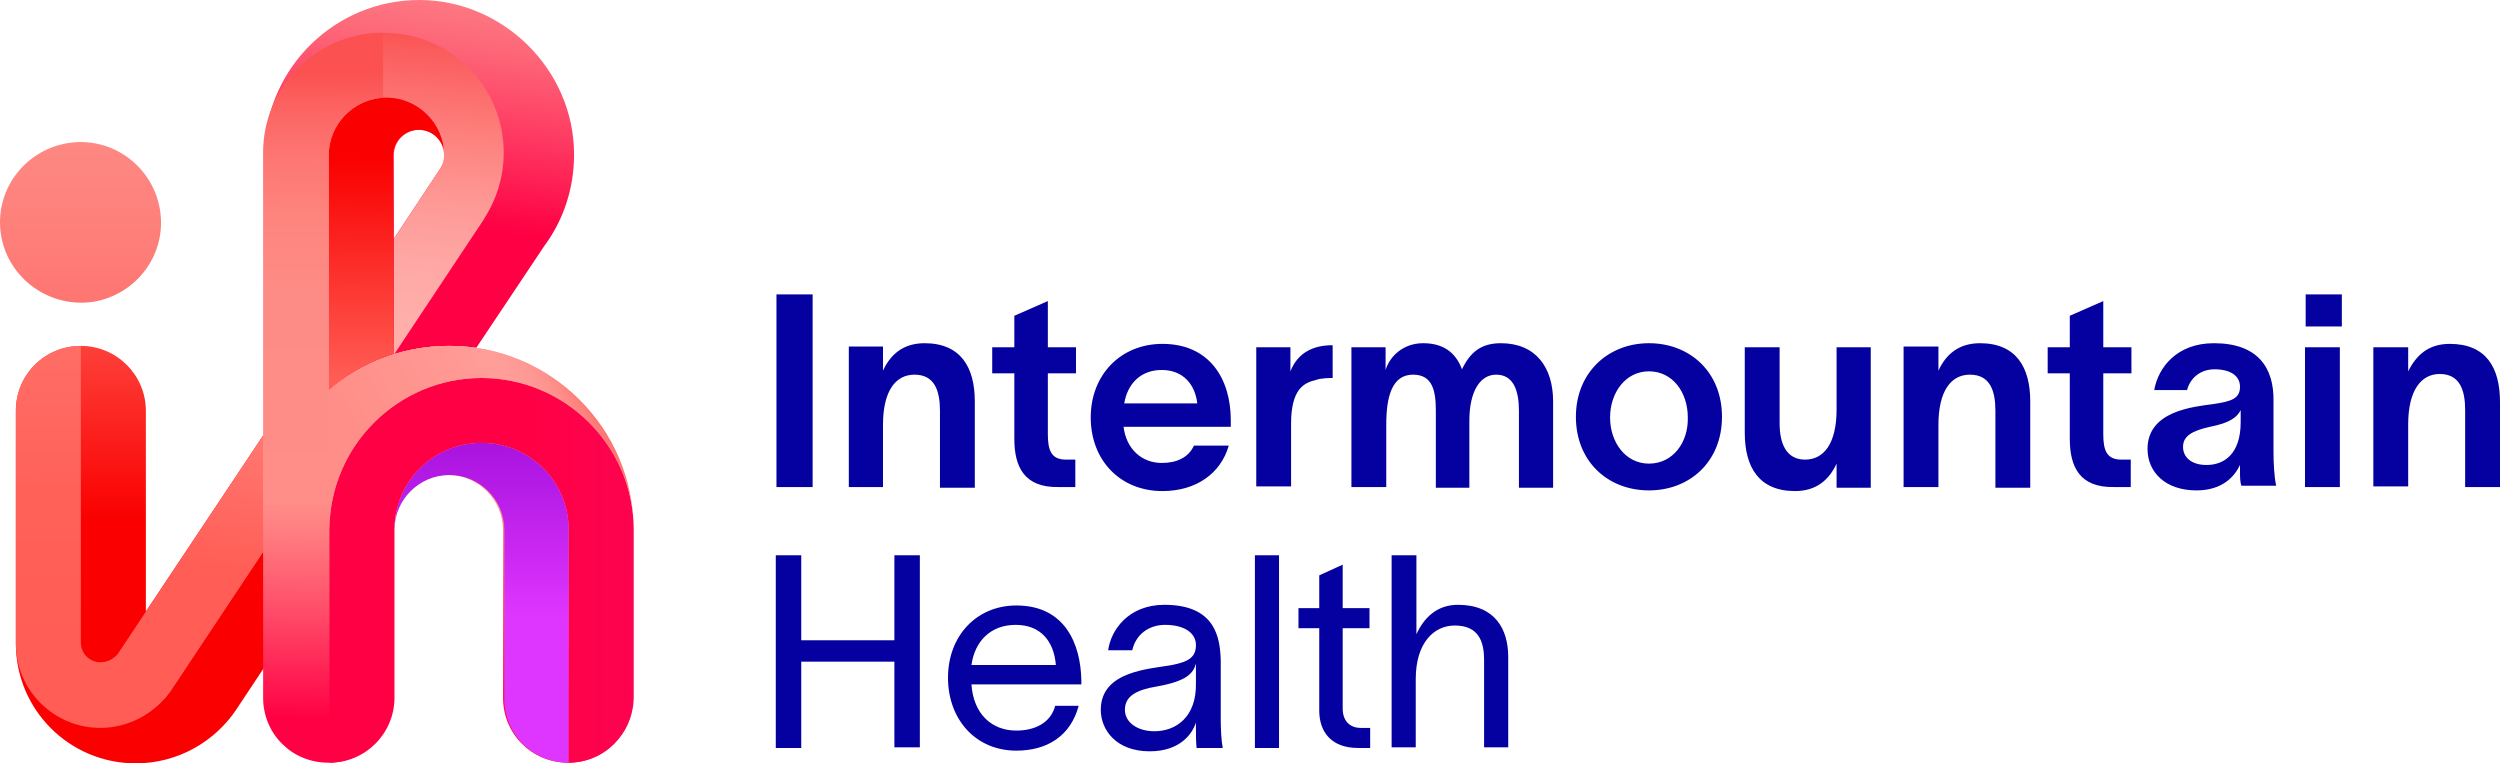
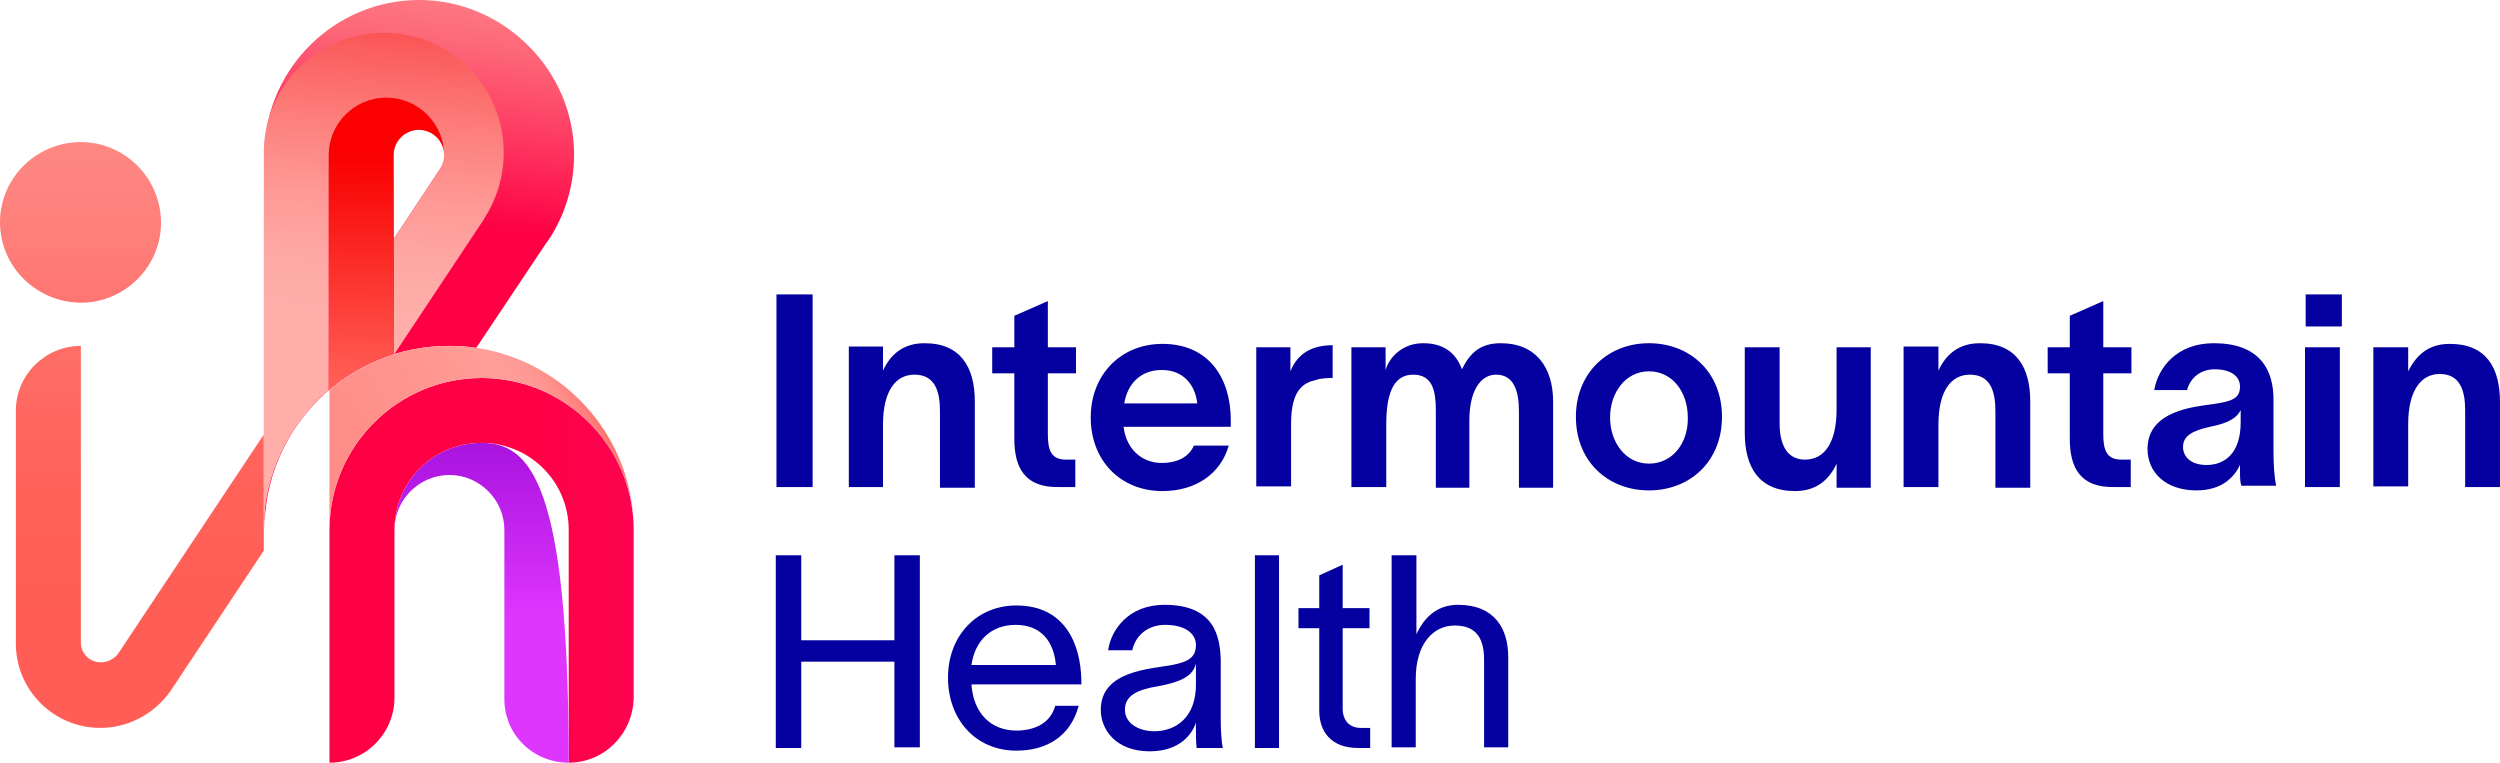
<svg xmlns="http://www.w3.org/2000/svg" width="131" height="40" viewBox="0 0 131 40" fill="none">
  <path d="M74.22 29.097V33.234C74.606 32.393 75.273 31.692 76.397 31.692C78.328 31.692 79.031 32.954 79.031 34.426V39.159H77.766V34.566C77.766 33.269 77.205 32.778 76.221 32.778C75.133 32.778 74.185 33.69 74.185 35.583V39.159H72.921V29.097H74.22ZM71.305 38.142C70.744 38.142 70.357 37.791 70.357 37.125V32.919H71.762V31.867H70.357V29.588L69.128 30.149V31.867H68.04V32.919H69.128V37.23C69.128 38.352 69.76 39.194 71.165 39.194H71.797V38.142H71.305ZM67.021 29.097H65.757V39.194H67.021V29.097ZM61.017 31.692C59.121 31.692 58.208 33.024 58.067 34.075H59.331C59.507 33.269 60.174 32.743 61.052 32.743C62.105 32.743 62.667 33.199 62.667 33.795C62.667 34.391 62.351 34.671 61.403 34.847C60.315 35.057 57.681 35.127 57.681 37.195C57.681 38.247 58.489 39.369 60.244 39.369C61.86 39.369 62.492 38.422 62.667 37.861V38.142C62.667 38.563 62.667 38.843 62.702 39.194H64.072C64.002 38.843 63.967 38.247 63.967 37.721V34.601C63.931 33.409 63.686 31.692 61.017 31.692ZM60.49 38.317C59.612 38.317 58.945 37.861 58.945 37.195C58.945 36.459 59.577 36.144 60.631 35.968C62.211 35.688 62.527 35.267 62.667 34.776V35.793C62.702 37.581 61.614 38.317 60.49 38.317ZM53.257 39.334C54.872 39.334 56.101 38.563 56.522 36.985H55.293C55.047 37.897 54.205 38.282 53.257 38.282C51.957 38.282 51.009 37.406 50.904 35.863H56.663V35.653C56.628 33.76 55.82 31.727 53.257 31.727C51.185 31.727 49.675 33.304 49.675 35.513C49.675 37.686 51.115 39.334 53.257 39.334ZM50.904 34.847C51.08 33.585 51.922 32.743 53.221 32.743C54.521 32.743 55.223 33.585 55.328 34.847H50.904ZM46.866 29.097V33.55H41.985V29.097H40.651V39.194H41.985V34.671H46.866V39.159H48.2V29.097H46.866ZM126.189 18.195V19.457C126.611 18.615 127.243 18.019 128.366 18.019C130.263 18.019 131 19.246 131 21.069V25.521H129.174V21.49C129.174 20.438 128.893 19.597 127.84 19.597C126.856 19.597 126.189 20.473 126.189 22.226V25.486H124.363V18.195H126.189ZM120.782 25.521H122.608V18.195H120.782V25.521ZM120.817 17.108H122.713V15.425H120.817V17.108ZM116.006 17.984C114.075 17.984 113.092 19.246 112.881 20.438H114.602C114.777 19.772 115.339 19.351 116.041 19.351C116.884 19.351 117.376 19.702 117.376 20.263C117.376 20.894 116.919 21.034 115.971 21.174C114.953 21.315 112.53 21.525 112.53 23.523C112.53 24.75 113.478 25.697 115.093 25.697C116.463 25.697 117.095 24.961 117.376 24.365V24.715C117.376 24.961 117.376 25.241 117.446 25.451H119.272C119.166 24.996 119.131 24.224 119.131 23.663V21.034C119.166 19.281 118.324 17.984 116.006 17.984ZM115.62 24.365C114.812 24.365 114.391 23.944 114.391 23.418C114.391 22.857 114.847 22.577 115.795 22.366C116.884 22.156 117.235 21.84 117.411 21.49V22.121C117.411 23.804 116.533 24.365 115.62 24.365ZM111.16 24.084C110.388 24.084 110.212 23.593 110.212 22.752V19.562H111.687V18.195H110.212V15.776L108.457 16.547V18.195H107.298V19.562H108.457V22.997C108.457 24.47 108.983 25.556 110.774 25.521H111.652V24.084H111.16ZM99.748 25.521H101.574V22.261C101.574 20.473 102.241 19.632 103.224 19.632C104.278 19.632 104.559 20.473 104.559 21.525V25.556H106.385V21.034C106.385 19.246 105.647 17.984 103.751 17.984C102.628 17.984 101.96 18.58 101.574 19.422V18.16H99.748V25.521ZM91.426 22.682C91.426 24.47 92.163 25.732 94.06 25.732C95.183 25.732 95.85 25.136 96.237 24.294V25.556H98.028V18.195H96.237V21.455C96.237 23.243 95.57 24.084 94.586 24.084C93.603 24.084 93.252 23.243 93.252 22.191V18.195H91.426V22.682ZM82.577 21.84C82.577 24.189 84.263 25.697 86.405 25.697C88.547 25.697 90.232 24.189 90.232 21.84C90.232 19.492 88.547 17.984 86.405 17.984C84.263 17.984 82.577 19.527 82.577 21.84ZM86.405 24.294C85.176 24.294 84.368 23.173 84.368 21.875C84.368 20.578 85.176 19.457 86.405 19.457C87.634 19.457 88.441 20.543 88.441 21.875C88.476 23.173 87.669 24.294 86.405 24.294ZM70.814 25.521H72.64V22.261C72.64 20.824 72.921 19.632 74.044 19.632C75.063 19.632 75.238 20.473 75.238 21.525V25.556H76.994V22.051C76.994 20.508 77.556 19.632 78.398 19.632C79.311 19.632 79.592 20.473 79.592 21.525V25.556H81.383V21.034C81.383 19.246 80.47 17.984 78.644 17.984C77.591 17.984 77.029 18.475 76.608 19.351C76.257 18.405 75.554 17.984 74.571 17.984C73.518 17.984 72.815 18.685 72.605 19.387V18.195H70.814V25.521ZM67.618 18.195H65.828V25.486H67.653V22.191C67.653 20.403 68.321 20.053 68.953 19.912C69.198 19.807 69.725 19.807 69.831 19.807V18.089C68.812 18.089 68.005 18.475 67.618 19.457V18.195ZM60.911 25.732C62.667 25.732 63.967 24.82 64.388 23.348H62.562C62.281 23.979 61.649 24.259 60.876 24.259C59.823 24.259 59.015 23.523 58.875 22.366H64.493V22.016C64.493 19.842 63.37 18.019 60.911 18.019C58.734 18.019 57.154 19.632 57.154 21.875C57.154 24.119 58.699 25.732 60.911 25.732ZM58.91 21.139C59.086 20.088 59.788 19.387 60.876 19.387C62.035 19.387 62.632 20.193 62.737 21.139H58.91ZM55.855 24.084C55.083 24.084 54.907 23.593 54.907 22.752V19.562H56.382V18.195H54.907V15.776L53.151 16.547V18.195H51.992V19.562H53.151V22.997C53.151 24.47 53.678 25.556 55.469 25.521H56.347V24.084H55.855ZM44.443 25.521H46.269V22.261C46.269 20.473 46.936 19.632 47.919 19.632C48.973 19.632 49.254 20.473 49.254 21.525V25.556H51.08V21.034C51.08 19.246 50.342 17.984 48.446 17.984C47.322 17.984 46.655 18.58 46.269 19.422V18.16H44.478V25.521H44.443ZM42.582 15.425H40.686V25.521H42.582V15.425Z" fill="#0501A0" />
-   <path d="M13.858 22.717L7.643 32.042V21.525C7.643 19.667 6.133 18.125 4.237 18.125C2.341 18.125 0.831 19.632 0.831 21.525V33.725C0.831 37.195 3.64 40 7.116 40C9.328 40 11.295 38.843 12.418 37.125L13.858 34.952V22.717Z" fill="url(#paint0_linear_8463_1270)" />
  <path d="M13.858 22.717L6.168 34.286C5.957 34.531 5.641 34.706 5.29 34.706C4.693 34.706 4.237 34.251 4.237 33.655V18.125C2.376 18.125 0.831 19.632 0.831 21.525V33.725C0.831 36.179 2.832 38.142 5.255 38.142C6.765 38.142 8.099 37.371 8.907 36.249L13.823 28.852V22.717H13.858Z" fill="url(#paint1_linear_8463_1270)" />
-   <path d="M13.858 22.717L6.168 34.286C5.957 34.531 5.641 34.706 5.29 34.706V38.107C6.8 38.107 8.134 37.336 8.942 36.214L13.858 28.817V22.717Z" fill="url(#paint2_linear_8463_1270)" />
  <path d="M4.904 15.811C7.186 15.425 8.767 13.287 8.38 10.973C7.994 8.694 5.852 7.117 3.534 7.502C1.252 7.888 -0.328 10.026 0.058 12.34C0.444 14.619 2.622 16.161 4.904 15.811Z" fill="url(#paint3_linear_8463_1270)" />
  <path d="M13.858 7.853C13.999 3.506 17.58 0 21.97 0C26.359 0 30.081 3.646 30.081 8.098C30.081 9.886 29.519 11.534 28.536 12.866L24.954 18.23C24.498 18.16 24.006 18.125 23.515 18.125C18.177 18.125 13.858 22.436 13.858 27.765V7.853ZM23.304 8.133C23.304 7.397 22.707 6.801 21.97 6.801C21.232 6.801 20.635 7.397 20.635 8.133V12.515L23.093 8.799C23.234 8.589 23.304 8.379 23.304 8.133Z" fill="url(#paint4_linear_8463_1270)" />
  <path d="M20.67 18.545H20.635V12.515L23.093 8.799C23.199 8.589 23.269 8.379 23.269 8.133C23.269 6.45 21.899 5.118 20.249 5.118C18.599 5.118 17.229 6.45 17.229 8.133V20.438C15.157 22.226 13.823 24.855 13.823 27.765V7.993C13.823 4.522 16.632 1.718 20.108 1.718C23.585 1.718 26.394 4.522 26.394 7.993C26.394 9.29 26.008 10.482 25.341 11.499L25.376 11.464L20.67 18.545Z" fill="url(#paint5_linear_8463_1270)" />
  <path d="M20.635 18.545C19.371 18.931 18.212 19.597 17.229 20.438V8.133C17.229 6.45 18.599 5.118 20.249 5.118C21.899 5.118 23.269 6.486 23.269 8.133C23.269 7.397 22.672 6.801 21.934 6.801C21.197 6.801 20.6 7.397 20.6 8.133L20.635 18.545Z" fill="url(#paint6_linear_8463_1270)" />
-   <path d="M20.144 5.118C18.528 5.188 17.229 6.521 17.229 8.133V20.438C18.915 19.001 21.127 18.125 23.515 18.125C28.852 18.125 33.171 22.436 33.171 27.765V36.564C33.171 38.422 31.661 39.965 29.765 39.965C27.869 39.965 26.359 38.458 26.359 36.564V27.765C26.359 26.188 25.06 24.89 23.48 24.89C21.899 24.89 20.6 26.188 20.6 27.765V36.564C20.6 38.422 19.09 39.965 17.194 39.965C15.298 39.965 13.788 38.458 13.788 36.564V7.993C13.788 4.522 16.597 1.718 20.073 1.718V5.118H20.144Z" fill="url(#paint7_linear_8463_1270)" />
  <path d="M29.8 39.965V27.765C29.8 25.241 27.764 23.208 25.235 23.208C22.707 23.208 20.67 25.241 20.67 27.765V36.564C20.67 38.422 19.16 39.965 17.264 39.965V27.765C17.264 23.383 20.846 19.807 25.235 19.807C29.625 19.807 33.206 23.383 33.206 27.765V36.564C33.171 38.458 31.661 39.965 29.8 39.965Z" fill="url(#paint8_linear_8463_1270)" />
-   <path d="M29.8 39.965V27.765C29.8 25.241 27.764 23.208 25.235 23.208C22.707 23.208 20.67 25.241 20.67 27.765C20.67 26.188 21.97 24.89 23.55 24.89C25.13 24.89 26.429 26.188 26.429 27.765V36.564C26.394 38.458 27.904 39.965 29.8 39.965Z" fill="url(#paint9_linear_8463_1270)" />
+   <path d="M29.8 39.965C29.8 25.241 27.764 23.208 25.235 23.208C22.707 23.208 20.67 25.241 20.67 27.765C20.67 26.188 21.97 24.89 23.55 24.89C25.13 24.89 26.429 26.188 26.429 27.765V36.564C26.394 38.458 27.904 39.965 29.8 39.965Z" fill="url(#paint9_linear_8463_1270)" />
  <path d="M33.206 27.765C33.206 23.383 29.625 19.807 25.235 19.807C20.846 19.807 17.264 23.383 17.264 27.765V20.438C18.95 19.001 21.127 18.125 23.55 18.125C28.852 18.125 33.206 22.436 33.206 27.765Z" fill="url(#paint10_linear_8463_1270)" />
  <defs>
    <linearGradient id="paint0_linear_8463_1270" x1="65.5" y1="31.353" x2="65.5" y2="0.314" gradientUnits="userSpaceOnUse">
      <stop offset="0.13" stop-color="#FA0000" />
      <stop offset="0.49" stop-color="#FE4D46" />
      <stop offset="0.56" stop-color="#FF5D55" />
      <stop offset="0.64" stop-color="#FF645C" />
      <stop offset="0.75" stop-color="#FF7871" />
      <stop offset="0.85" stop-color="#FF8E88" />
    </linearGradient>
    <linearGradient id="paint1_linear_8463_1270" x1="64.052" y1="-0.084" x2="64.163" y2="39.952" gradientUnits="userSpaceOnUse">
      <stop offset="0.14" stop-color="#FF8E88" />
      <stop offset="0.21" stop-color="#FF857E" />
      <stop offset="0.43" stop-color="#FF6F67" />
      <stop offset="0.64" stop-color="#FF6159" />
      <stop offset="0.82" stop-color="#FF5D55" />
    </linearGradient>
    <linearGradient id="paint2_linear_8463_1270" x1="26.093" y1="35.089" x2="29.102" y2="4.361" gradientUnits="userSpaceOnUse">
      <stop offset="0.12" stop-color="#FF5D55" />
      <stop offset="0.69" stop-color="#FF9E9A" />
      <stop offset="1" stop-color="#FFBEBB" />
    </linearGradient>
    <linearGradient id="paint3_linear_8463_1270" x1="65.5" y1="40.014" x2="65.5" y2="0.059" gradientUnits="userSpaceOnUse">
      <stop stop-color="#FA0000" />
      <stop offset="0.16" stop-color="#FB2827" />
      <stop offset="0.33" stop-color="#FC4D49" />
      <stop offset="0.5" stop-color="#FD6965" />
      <stop offset="0.67" stop-color="#FE7D78" />
      <stop offset="0.83" stop-color="#FE8984" />
      <stop offset="1" stop-color="#FF8E88" />
    </linearGradient>
    <linearGradient id="paint4_linear_8463_1270" x1="15.51" y1="24.283" x2="19.478" y2="-6.47" gradientUnits="userSpaceOnUse">
      <stop offset="0.43" stop-color="#FF0044" />
      <stop offset="0.45" stop-color="#FE0546" />
      <stop offset="0.61" stop-color="#FE3E64" />
      <stop offset="0.74" stop-color="#FD6879" />
      <stop offset="0.85" stop-color="#FD8287" />
      <stop offset="0.91" stop-color="#FD8C8C" />
    </linearGradient>
    <linearGradient id="paint5_linear_8463_1270" x1="93.603" y1="2.487" x2="91.433" y2="28.028" gradientUnits="userSpaceOnUse">
      <stop offset="0.18" stop-color="#FB4D4D" />
      <stop offset="0.25" stop-color="#FB5E5E" />
      <stop offset="0.41" stop-color="#FD817E" />
      <stop offset="0.55" stop-color="#FE9996" />
      <stop offset="0.68" stop-color="#FEA8A5" />
      <stop offset="0.79" stop-color="#FFAEAA" />
    </linearGradient>
    <linearGradient id="paint6_linear_8463_1270" x1="63.901" y1="8.924" x2="63.196" y2="50.734" gradientUnits="userSpaceOnUse">
      <stop stop-color="#FA0000" />
      <stop offset="0.05" stop-color="#FA100E" />
      <stop offset="0.28" stop-color="#FF5D55" />
      <stop offset="0.67" stop-color="#FF746D" />
      <stop offset="0.92" stop-color="#FF7D77" />
    </linearGradient>
    <linearGradient id="paint7_linear_8463_1270" x1="71.694" y1="3.168" x2="71.396" y2="39.981" gradientUnits="userSpaceOnUse">
      <stop offset="0.03" stop-color="#FB5151" />
      <stop offset="0.09" stop-color="#FC6765" />
      <stop offset="0.16" stop-color="#FD7874" />
      <stop offset="0.24" stop-color="#FE857F" />
      <stop offset="0.35" stop-color="#FE8C86" />
      <stop offset="0.64" stop-color="#FF8E88" />
      <stop offset="0.69" stop-color="#FF7B7F" />
      <stop offset="0.8" stop-color="#FF4B68" />
      <stop offset="0.95" stop-color="#FF0044" />
    </linearGradient>
    <linearGradient id="paint8_linear_8463_1270" x1="-0.231" y1="20" x2="130.769" y2="20" gradientUnits="userSpaceOnUse">
      <stop offset="0.21" stop-color="#FF0044" />
      <stop offset="0.29" stop-color="#FB0659" />
      <stop offset="0.45" stop-color="#F11690" />
      <stop offset="0.68" stop-color="#E22FE8" />
      <stop offset="0.74" stop-color="#DF36FF" />
    </linearGradient>
    <linearGradient id="paint9_linear_8463_1270" x1="65.5" y1="0" x2="65.5" y2="40" gradientUnits="userSpaceOnUse">
      <stop offset="0.45" stop-color="#8C00CD" />
      <stop offset="0.73" stop-color="#CB29F3" />
      <stop offset="0.81" stop-color="#DF36FF" />
    </linearGradient>
    <linearGradient id="paint10_linear_8463_1270" x1="19.603" y1="27.257" x2="32.641" y2="19.712" gradientUnits="userSpaceOnUse">
      <stop offset="0.1" stop-color="#FF8E88" />
      <stop offset="0.52" stop-color="#FF9994" />
      <stop offset="0.63" stop-color="#FF9E99" />
      <stop offset="0.71" stop-color="#FE9A96" />
      <stop offset="0.77" stop-color="#FE918C" />
      <stop offset="0.82" stop-color="#FE817D" />
      <stop offset="0.87" stop-color="#FD6A66" />
      <stop offset="0.91" stop-color="#FC4C4A" />
      <stop offset="0.96" stop-color="#FB2827" />
      <stop offset="1" stop-color="#FA0000" />
    </linearGradient>
  </defs>
</svg>